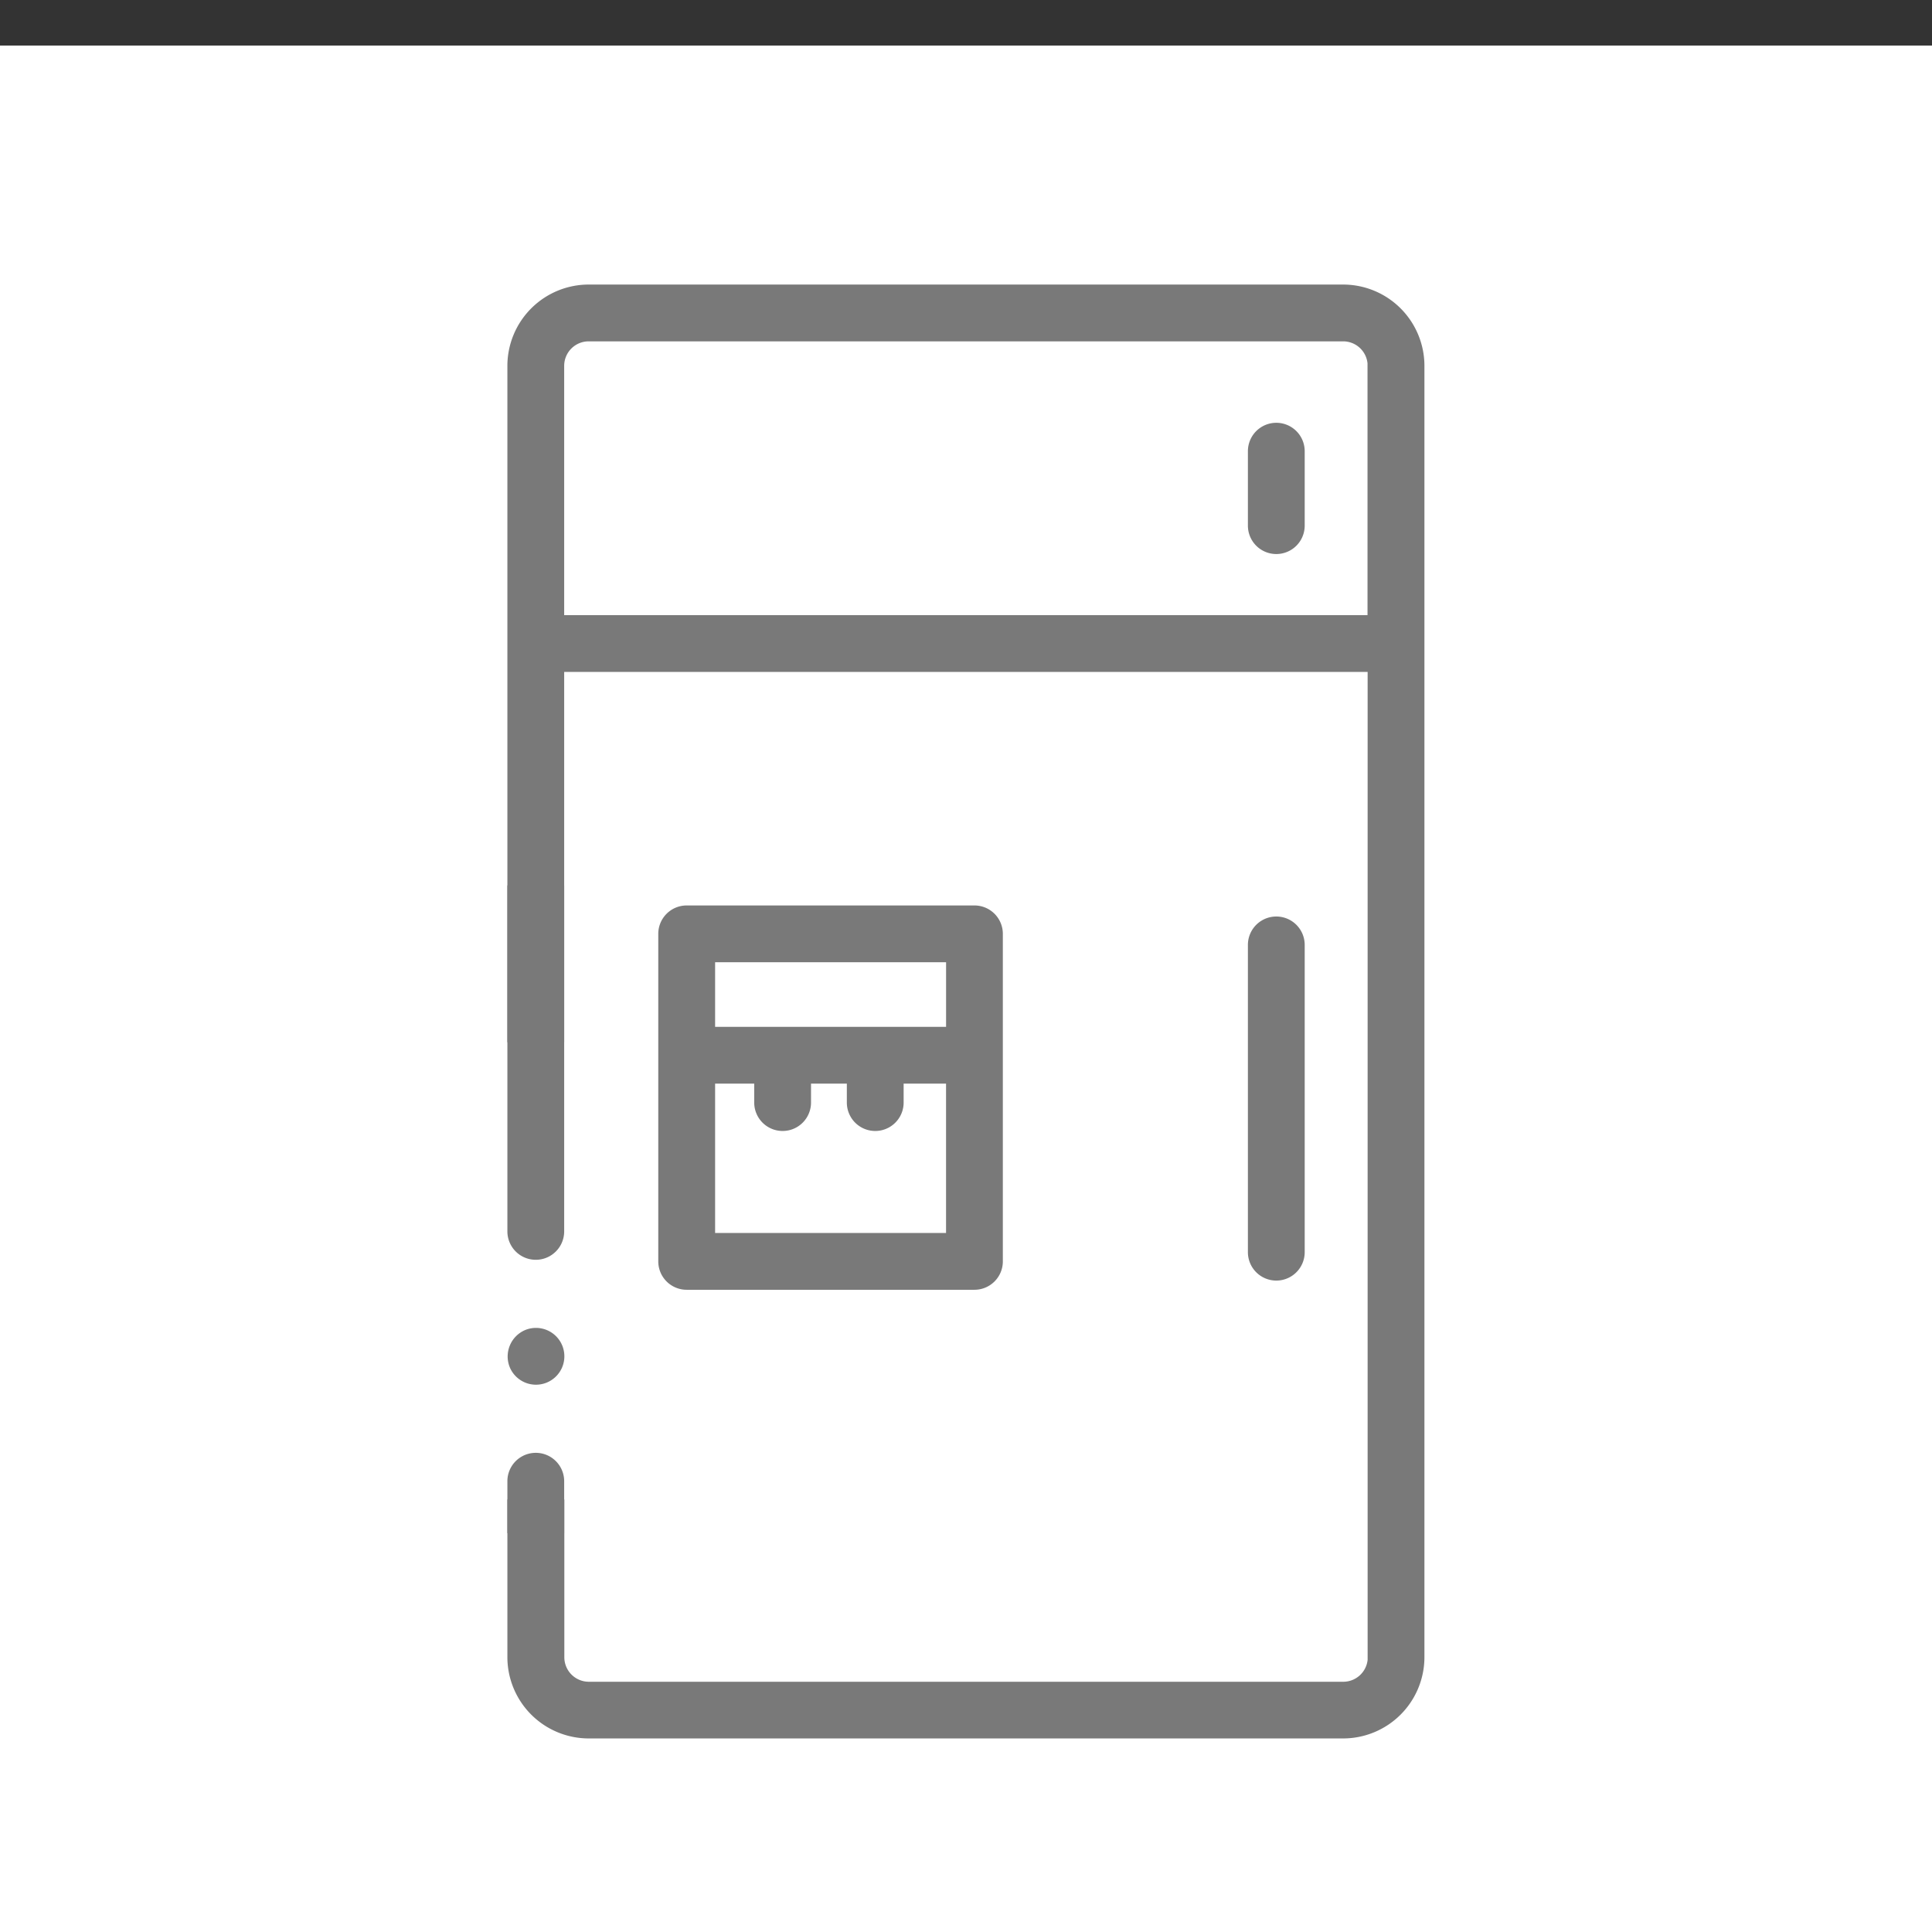
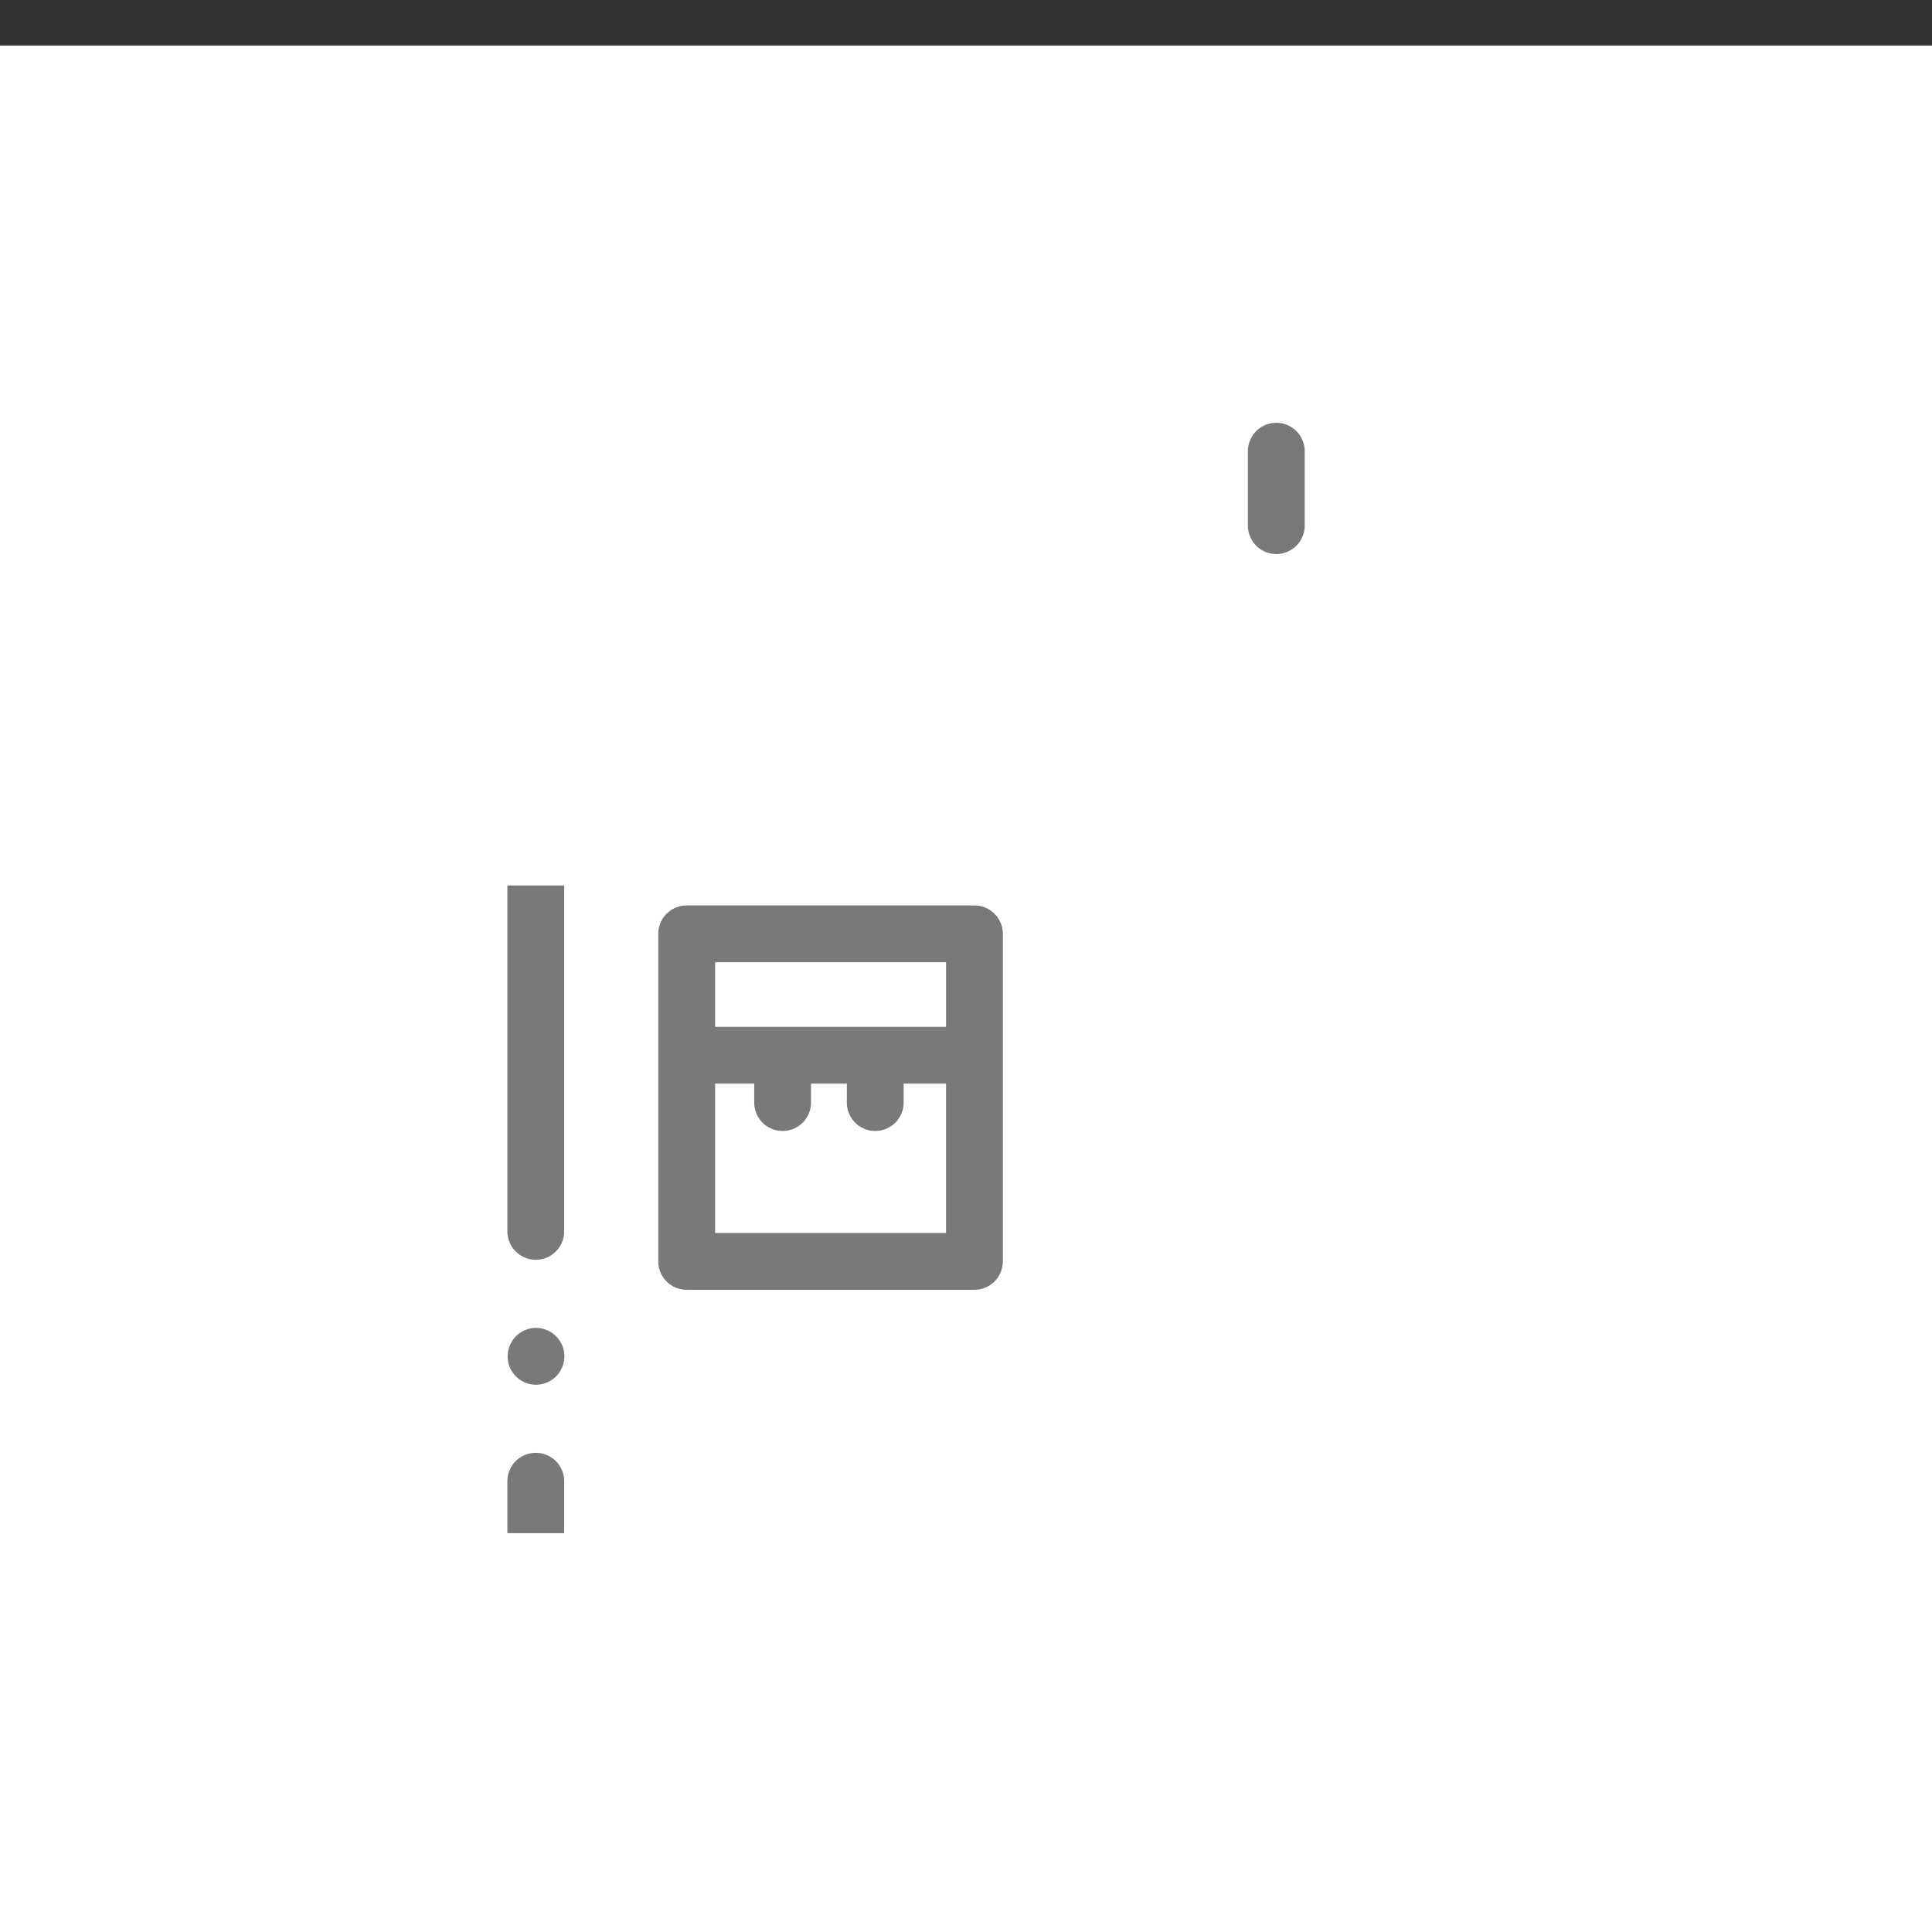
<svg xmlns="http://www.w3.org/2000/svg" id="图层_1" data-name="图层 1" viewBox="0 0 510.24 510.24">
  <rect x="0" y="0" width="510.24" height="510.24" fill="#333333" stroke="none" />
  <defs>
    <style>.cls-1{fill:#fff;}.cls-2{fill:#797979;}</style>
  </defs>
  <rect class="cls-1" y="12.03" width="510.24" height="510.24" />
  <path class="cls-2" d="M257.35,340.63a7.5,7.5,0,0,0,7.5-7.5v-86.5a7.5,7.5,0,0,0-7.5-7.5h-76a7.5,7.5,0,0,0-7.5,7.5v86.5a7.5,7.5,0,0,0,7.5,7.5Zm-68.49-15V286.19h10.33v5a7.5,7.5,0,0,0,15,0v-5h9.46v5a7.5,7.5,0,0,0,15,0v-5h11.2v39.44Zm0-71.5h61v17.06h-61Zm0,0" />
-   <path class="cls-2" d="M337.07,338.2a7.5,7.5,0,0,0,7.5-7.5V249.55a7.5,7.5,0,0,0-15,0V330.7a7.5,7.5,0,0,0,7.5,7.5Zm0,0" />
-   <path class="cls-2" d="M337.07,146.32a7.5,7.5,0,0,0,7.5-7.5V119.16a7.5,7.5,0,0,0-15,0v19.66a7.5,7.5,0,0,0,7.5,7.5Zm0,0" />
+   <path class="cls-2" d="M337.07,146.32a7.5,7.5,0,0,0,7.5-7.5V119.16a7.5,7.5,0,0,0-15,0v19.66a7.5,7.5,0,0,0,7.5,7.5Z" />
  <path class="cls-2" d="M134.62,361.07a7.5,7.5,0,1,0,4.06-9.8,7.58,7.58,0,0,0-4.06,9.8Zm0,0" />
  <path class="cls-2" d="M149,404.91V391.19a7.5,7.5,0,0,0-15,0v13.72Z" />
  <path class="cls-2" d="M134,233.85v91.36a7.5,7.5,0,0,0,15,0V233.85Z" />
-   <path class="cls-2" d="M354.73,75.15H155.51A21.49,21.49,0,0,0,134,96.61V275.27h15V177.46H361.19s0,260.67,0,260.89a6.47,6.47,0,0,1-6.43,5.8H155.51a6.47,6.47,0,0,1-6.47-6.46V396H134v41.66a21.49,21.49,0,0,0,21.47,21.46H354.73a21.48,21.48,0,0,0,21.46-21.46V96.61A21.48,21.48,0,0,0,354.73,75.15Zm-7.88,87.31H149V96.61a6.47,6.47,0,0,1,6.47-6.46H354.73a6.47,6.47,0,0,1,6.43,5.8c0,.22,0,66.51,0,66.51Z" />
</svg>